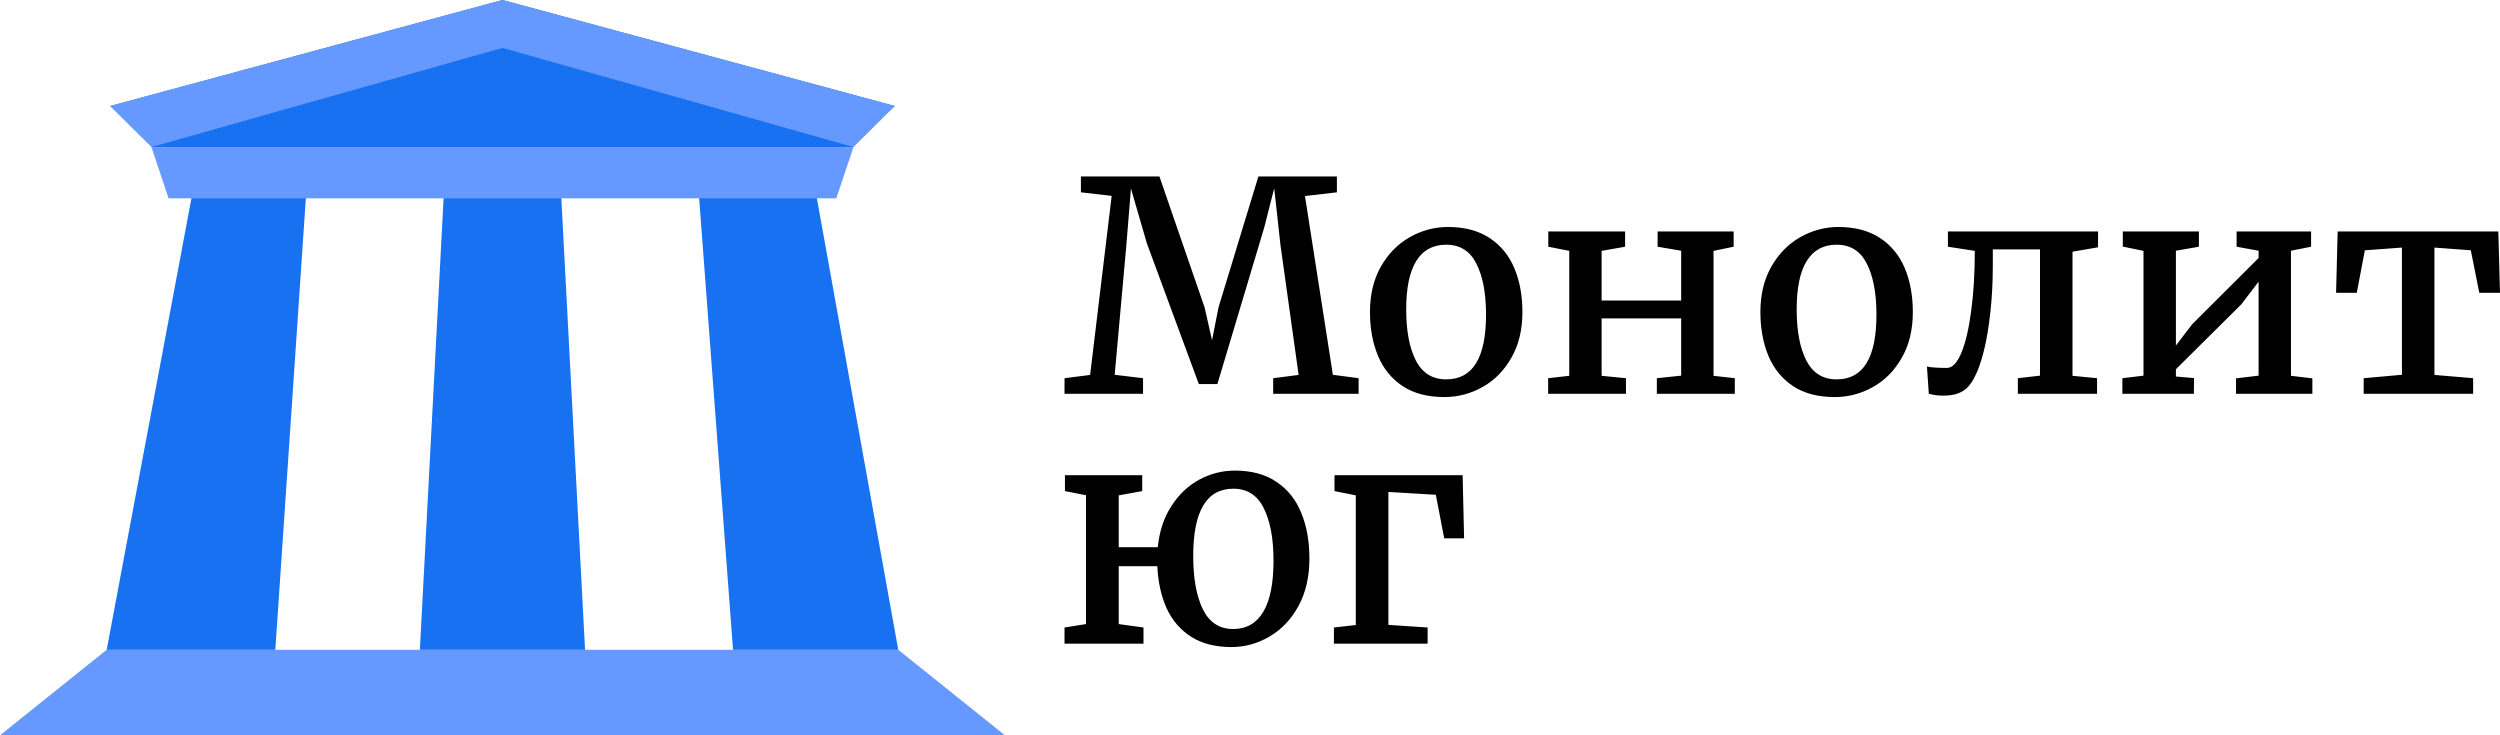
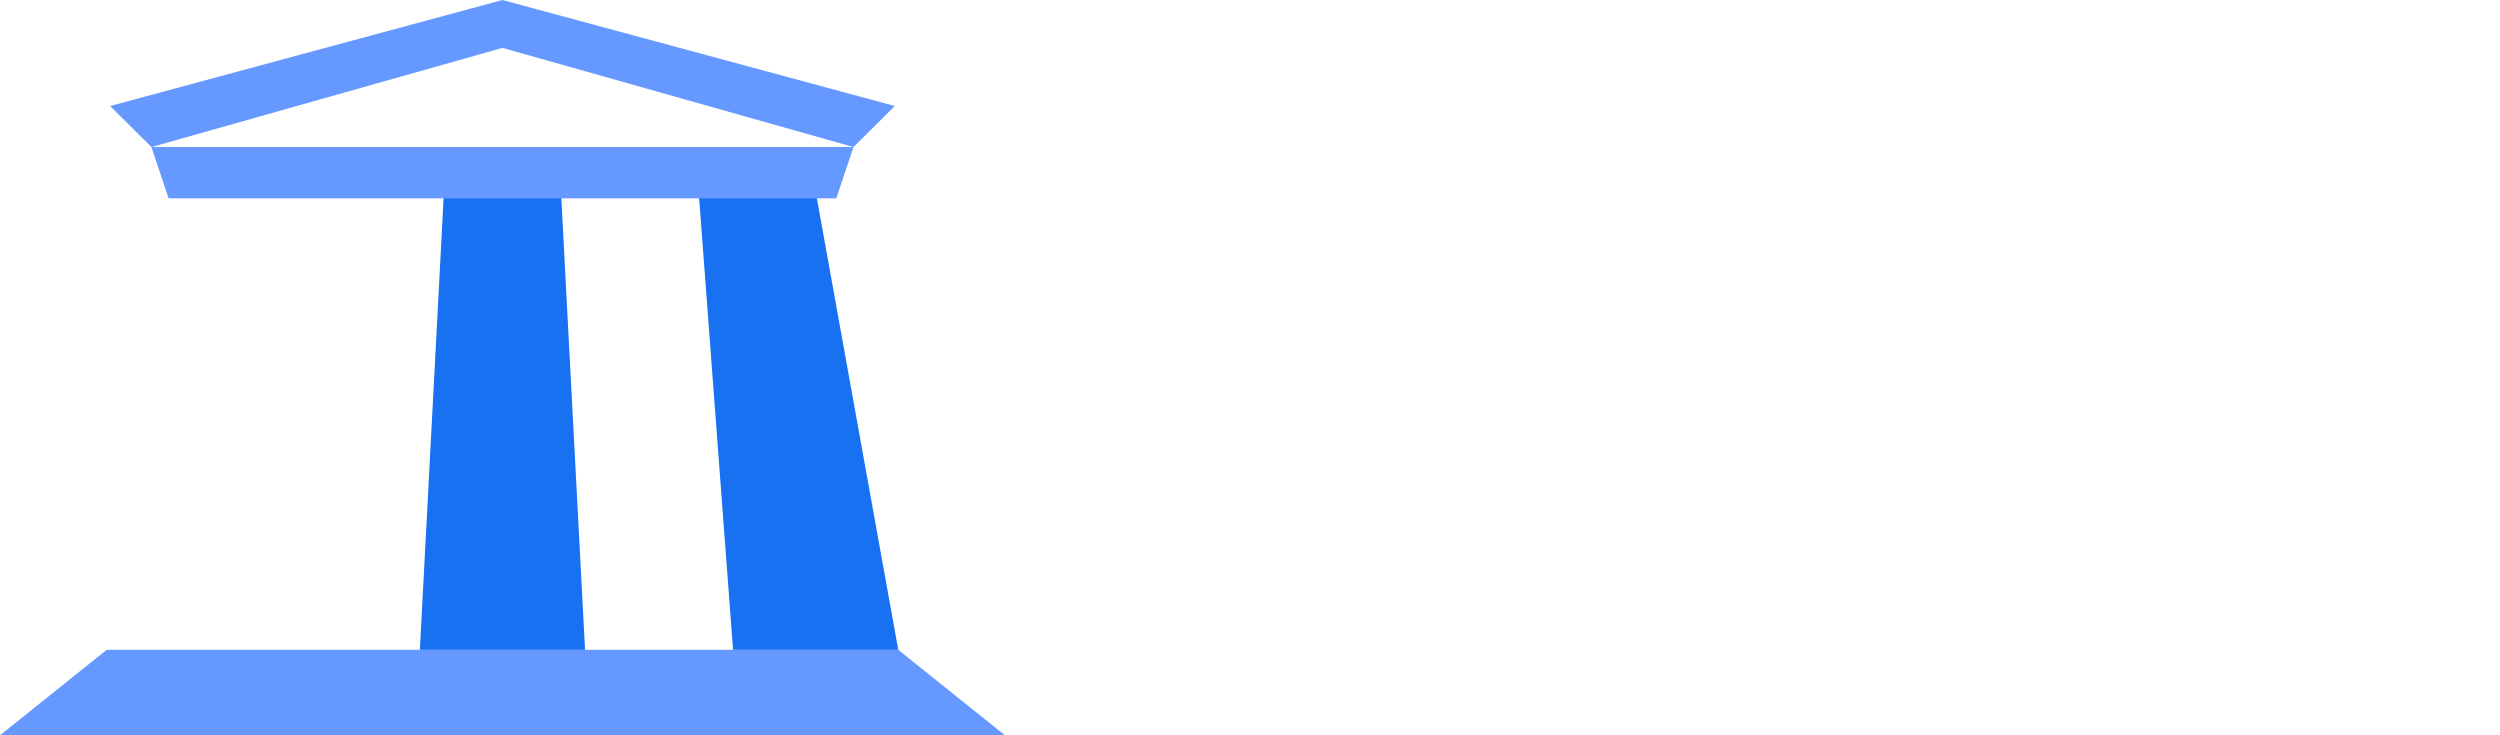
<svg xmlns="http://www.w3.org/2000/svg" width="272" height="80" viewBox="0 0 136 40" fill="none">
  <path d="M5.804 35.349L0 40H54.669L48.865 35.349H5.804Z" fill="#6699FF" />
-   <path d="M27.334 0L5.991 5.767L7.676 7.256H8.425L8.238 8H46.431L46.244 7.256H46.993L48.678 5.767L27.334 0H27.334Z" fill="#1771F1" />
  <path d="M24.151 10.418L22.841 35.349H31.827L30.517 10.418H24.151Z" fill="#1771F1" />
  <path fill-rule="evenodd" clip-rule="evenodd" d="M27.334 0L5.991 5.767L8.238 8L27.334 2.605L46.431 8L48.678 5.767L27.334 0Z" fill="#6699FF" />
-   <path d="M10.484 10.418L5.804 35.349H14.977L16.663 10.418H10.484Z" fill="#1771F1" />
  <path d="M38.006 10.418L39.878 35.349H48.865L44.371 10.418H38.006Z" fill="#1771F1" />
-   <path d="M8.237 8L9.173 10.791H17.786H45.494L46.43 8H17.973H8.237Z" fill="#6699FF" />
-   <path d="M58.802 9.6V10.462L60.475 10.656L59.303 20.396L57.91 20.574V21.421H62.181V20.574L60.639 20.388L61.274 13.335L61.523 10.253L62.392 13.244L65.216 20.893H66.226L68.775 12.373L69.317 10.243L69.659 13.343L70.645 20.396L69.261 20.574V21.421H73.909V20.574L72.509 20.388L70.99 10.664L72.727 10.462V9.6H68.456L66.287 16.721L65.935 18.51L65.529 16.721L63.072 9.6H58.802ZM78.766 12.348C78.036 12.348 77.344 12.534 76.692 12.902C76.046 13.269 75.521 13.802 75.12 14.502C74.724 15.201 74.526 16.024 74.526 16.971C74.526 17.867 74.673 18.666 74.966 19.365C75.258 20.059 75.702 20.604 76.302 21.003C76.907 21.402 77.664 21.6 78.571 21.6C79.307 21.6 79.998 21.419 80.645 21.056C81.297 20.694 81.821 20.163 82.218 19.464C82.62 18.765 82.819 17.937 82.819 16.979C82.819 16.083 82.674 15.287 82.382 14.593C82.09 13.894 81.64 13.346 81.035 12.948C80.43 12.549 79.674 12.348 78.766 12.348ZM100.005 12.348C99.275 12.348 98.586 12.534 97.934 12.902C97.287 13.269 96.763 13.802 96.362 14.502C95.965 15.201 95.765 16.024 95.765 16.971C95.765 17.867 95.912 18.666 96.205 19.365C96.497 20.059 96.942 20.604 97.541 21.003C98.146 21.402 98.903 21.6 99.81 21.6C100.546 21.6 101.237 21.419 101.884 21.056C102.536 20.694 103.06 20.163 103.457 19.464C103.859 18.765 104.058 17.937 104.058 16.979C104.058 16.083 103.913 15.287 103.621 14.593C103.329 13.894 102.879 13.346 102.274 12.948C101.669 12.549 100.913 12.348 100.005 12.348ZM84.227 12.59V13.422L85.368 13.647V20.444L84.219 20.574V21.421H88.452V20.574L87.128 20.444V17.321H91.456V20.436L90.132 20.574V21.421H94.373V20.574L93.216 20.444V13.647L94.311 13.422V12.59H90.174V13.422L91.456 13.639V16.349H87.128V13.647L88.405 13.422V12.59L84.227 12.59ZM105.967 12.59V13.422L107.429 13.647C107.429 14.848 107.365 15.932 107.234 16.9C107.109 17.868 106.932 18.63 106.702 19.184C106.473 19.738 106.21 20.015 105.913 20.015C105.412 20.015 105.051 19.991 104.826 19.939L104.927 21.421C105.187 21.489 105.442 21.523 105.687 21.523C106.042 21.523 106.326 21.479 106.545 21.391C106.77 21.297 106.947 21.176 107.078 21.026C107.213 20.876 107.341 20.68 107.455 20.436C107.617 20.126 107.769 19.684 107.915 19.115C108.062 18.54 108.179 17.853 108.267 17.056C108.361 16.253 108.409 15.38 108.409 14.438V13.568H110.976V20.436L109.771 20.574V21.421H114.08V20.574L112.744 20.444V13.693L114.134 13.453V12.59L105.967 12.59ZM115.481 12.59V13.415L116.606 13.647V20.436L115.457 20.574V21.421H119.346L119.356 20.567L118.369 20.482V20.087L121.923 16.561L122.868 15.323V20.436L121.64 20.582V21.421H125.793V20.582L124.629 20.444V13.639L125.723 13.422V12.59H121.671V13.422L122.868 13.639V14.035L119.253 17.64L118.369 18.796V13.639L119.62 13.422V12.59L115.481 12.59ZM127.168 12.59L127.083 15.93H128.208L128.648 13.616L130.665 13.468V20.388L128.584 20.574V21.421H134.538V20.574L132.433 20.396V13.468L134.412 13.616L134.874 15.93H136L135.908 12.59H127.168ZM78.674 13.312C79.425 13.312 79.972 13.657 80.316 14.346C80.665 15.029 80.84 15.954 80.84 17.119C80.84 19.465 80.118 20.638 78.674 20.638C77.928 20.638 77.376 20.296 77.022 19.612C76.672 18.924 76.497 17.996 76.497 16.831C76.497 15.661 76.68 14.783 77.044 14.198C77.409 13.607 77.954 13.312 78.674 13.312ZM99.913 13.312C100.664 13.312 101.211 13.657 101.555 14.346C101.905 15.029 102.079 15.954 102.079 17.119C102.079 19.465 101.358 20.638 99.913 20.638C99.167 20.638 98.618 20.296 98.263 19.612C97.914 18.924 97.739 17.996 97.739 16.831C97.739 15.661 97.921 14.783 98.286 14.198C98.651 13.607 99.193 13.312 99.913 13.312Z" fill="black" />
-   <path d="M67.177 25.6C66.498 25.6 65.852 25.765 65.24 26.092C64.634 26.42 64.129 26.901 63.721 27.535C63.313 28.164 63.068 28.907 62.984 29.767H60.859V26.948L62.137 26.715V25.852H57.933V26.715L59.079 26.94V33.95L57.91 34.136V35.015H62.206V34.136L60.859 33.95V30.8H62.959C62.998 31.67 63.17 32.437 63.468 33.098C63.772 33.753 64.217 34.268 64.803 34.644C65.393 35.015 66.122 35.2 66.99 35.2C67.721 35.2 68.412 35.01 69.06 34.628C69.714 34.247 70.239 33.694 70.637 32.968C71.034 32.237 71.232 31.375 71.232 30.381C71.232 29.452 71.087 28.629 70.793 27.914C70.506 27.194 70.058 26.631 69.451 26.222C68.85 25.808 68.092 25.6 67.177 25.6L67.177 25.6ZM72.597 25.852V26.715L73.756 26.948V34.001L72.566 34.136V35.015H77.663V34.136L75.528 33.993V26.762L78.109 26.916L78.565 29.285H79.647L79.567 25.852L72.597 25.852ZM67.092 26.585C67.845 26.585 68.396 26.937 68.746 27.641C69.101 28.34 69.279 29.292 69.279 30.501C69.279 31.731 69.094 32.66 68.723 33.283C68.352 33.906 67.806 34.218 67.085 34.218C66.337 34.218 65.787 33.86 65.436 33.145C65.086 32.431 64.911 31.463 64.911 30.244C64.911 27.804 65.639 26.585 67.092 26.585Z" fill="black" />
+   <path d="M8.237 8L9.173 10.791H45.494L46.43 8H17.973H8.237Z" fill="#6699FF" />
</svg>